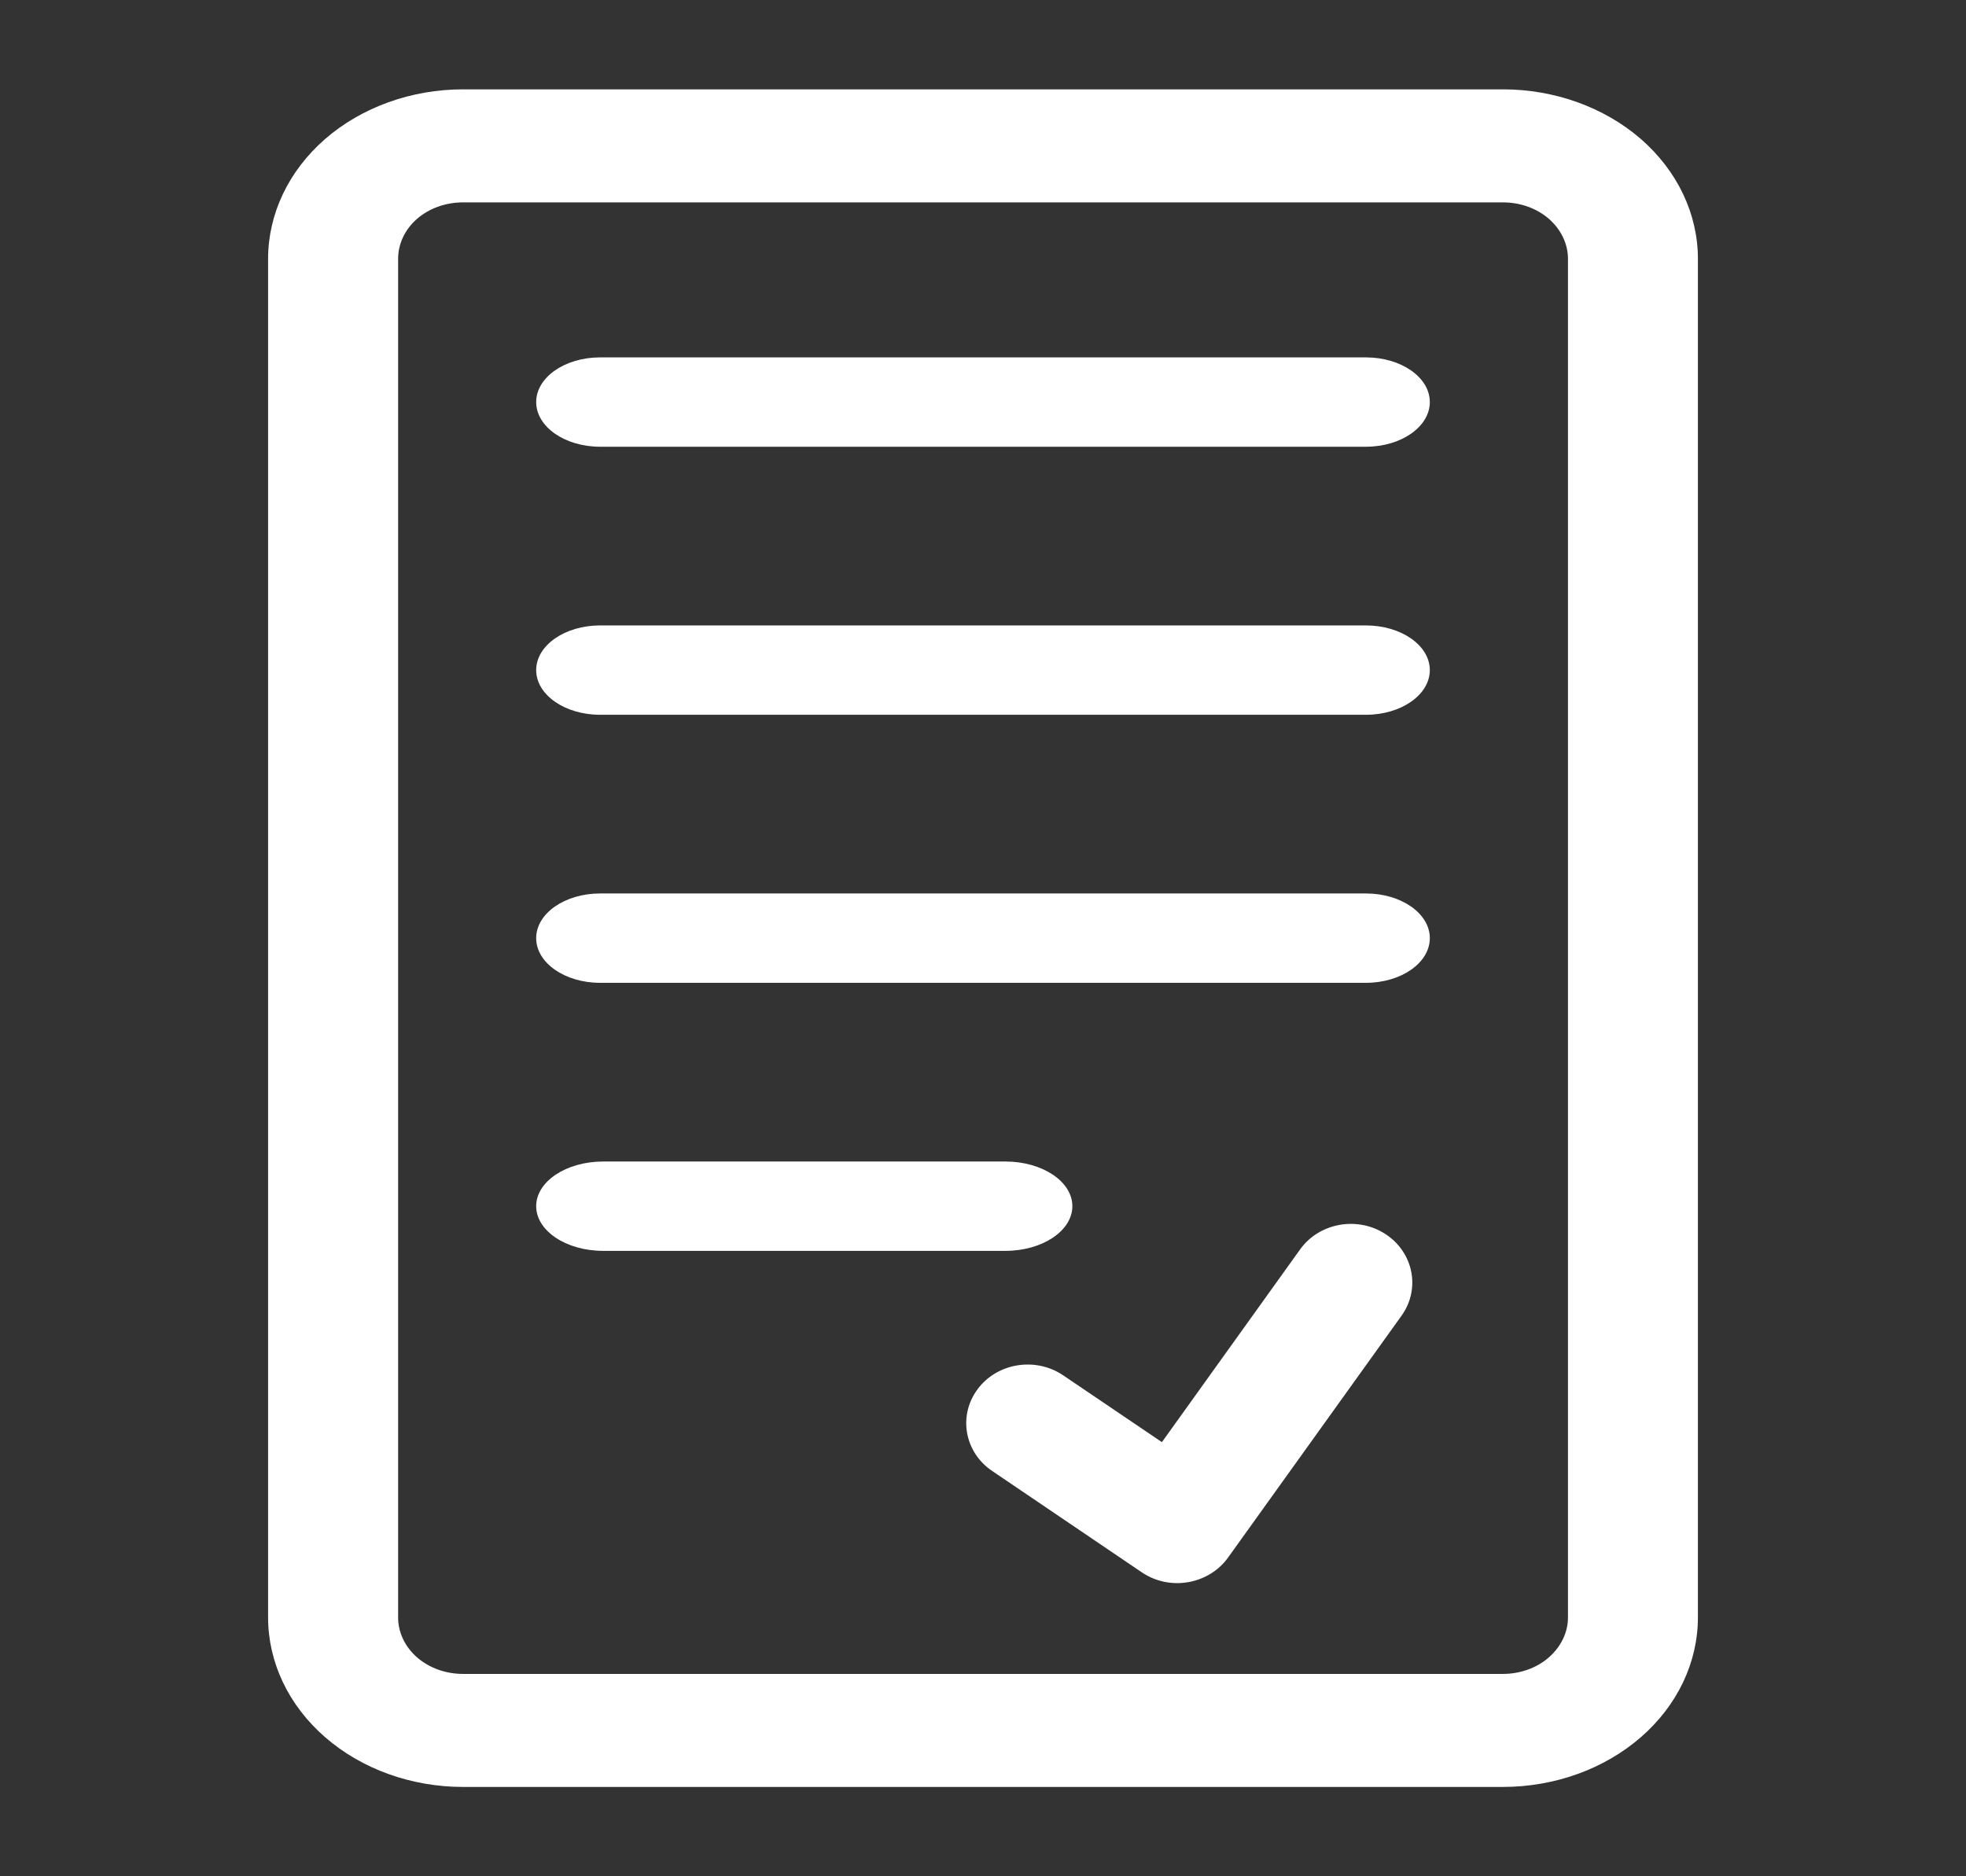
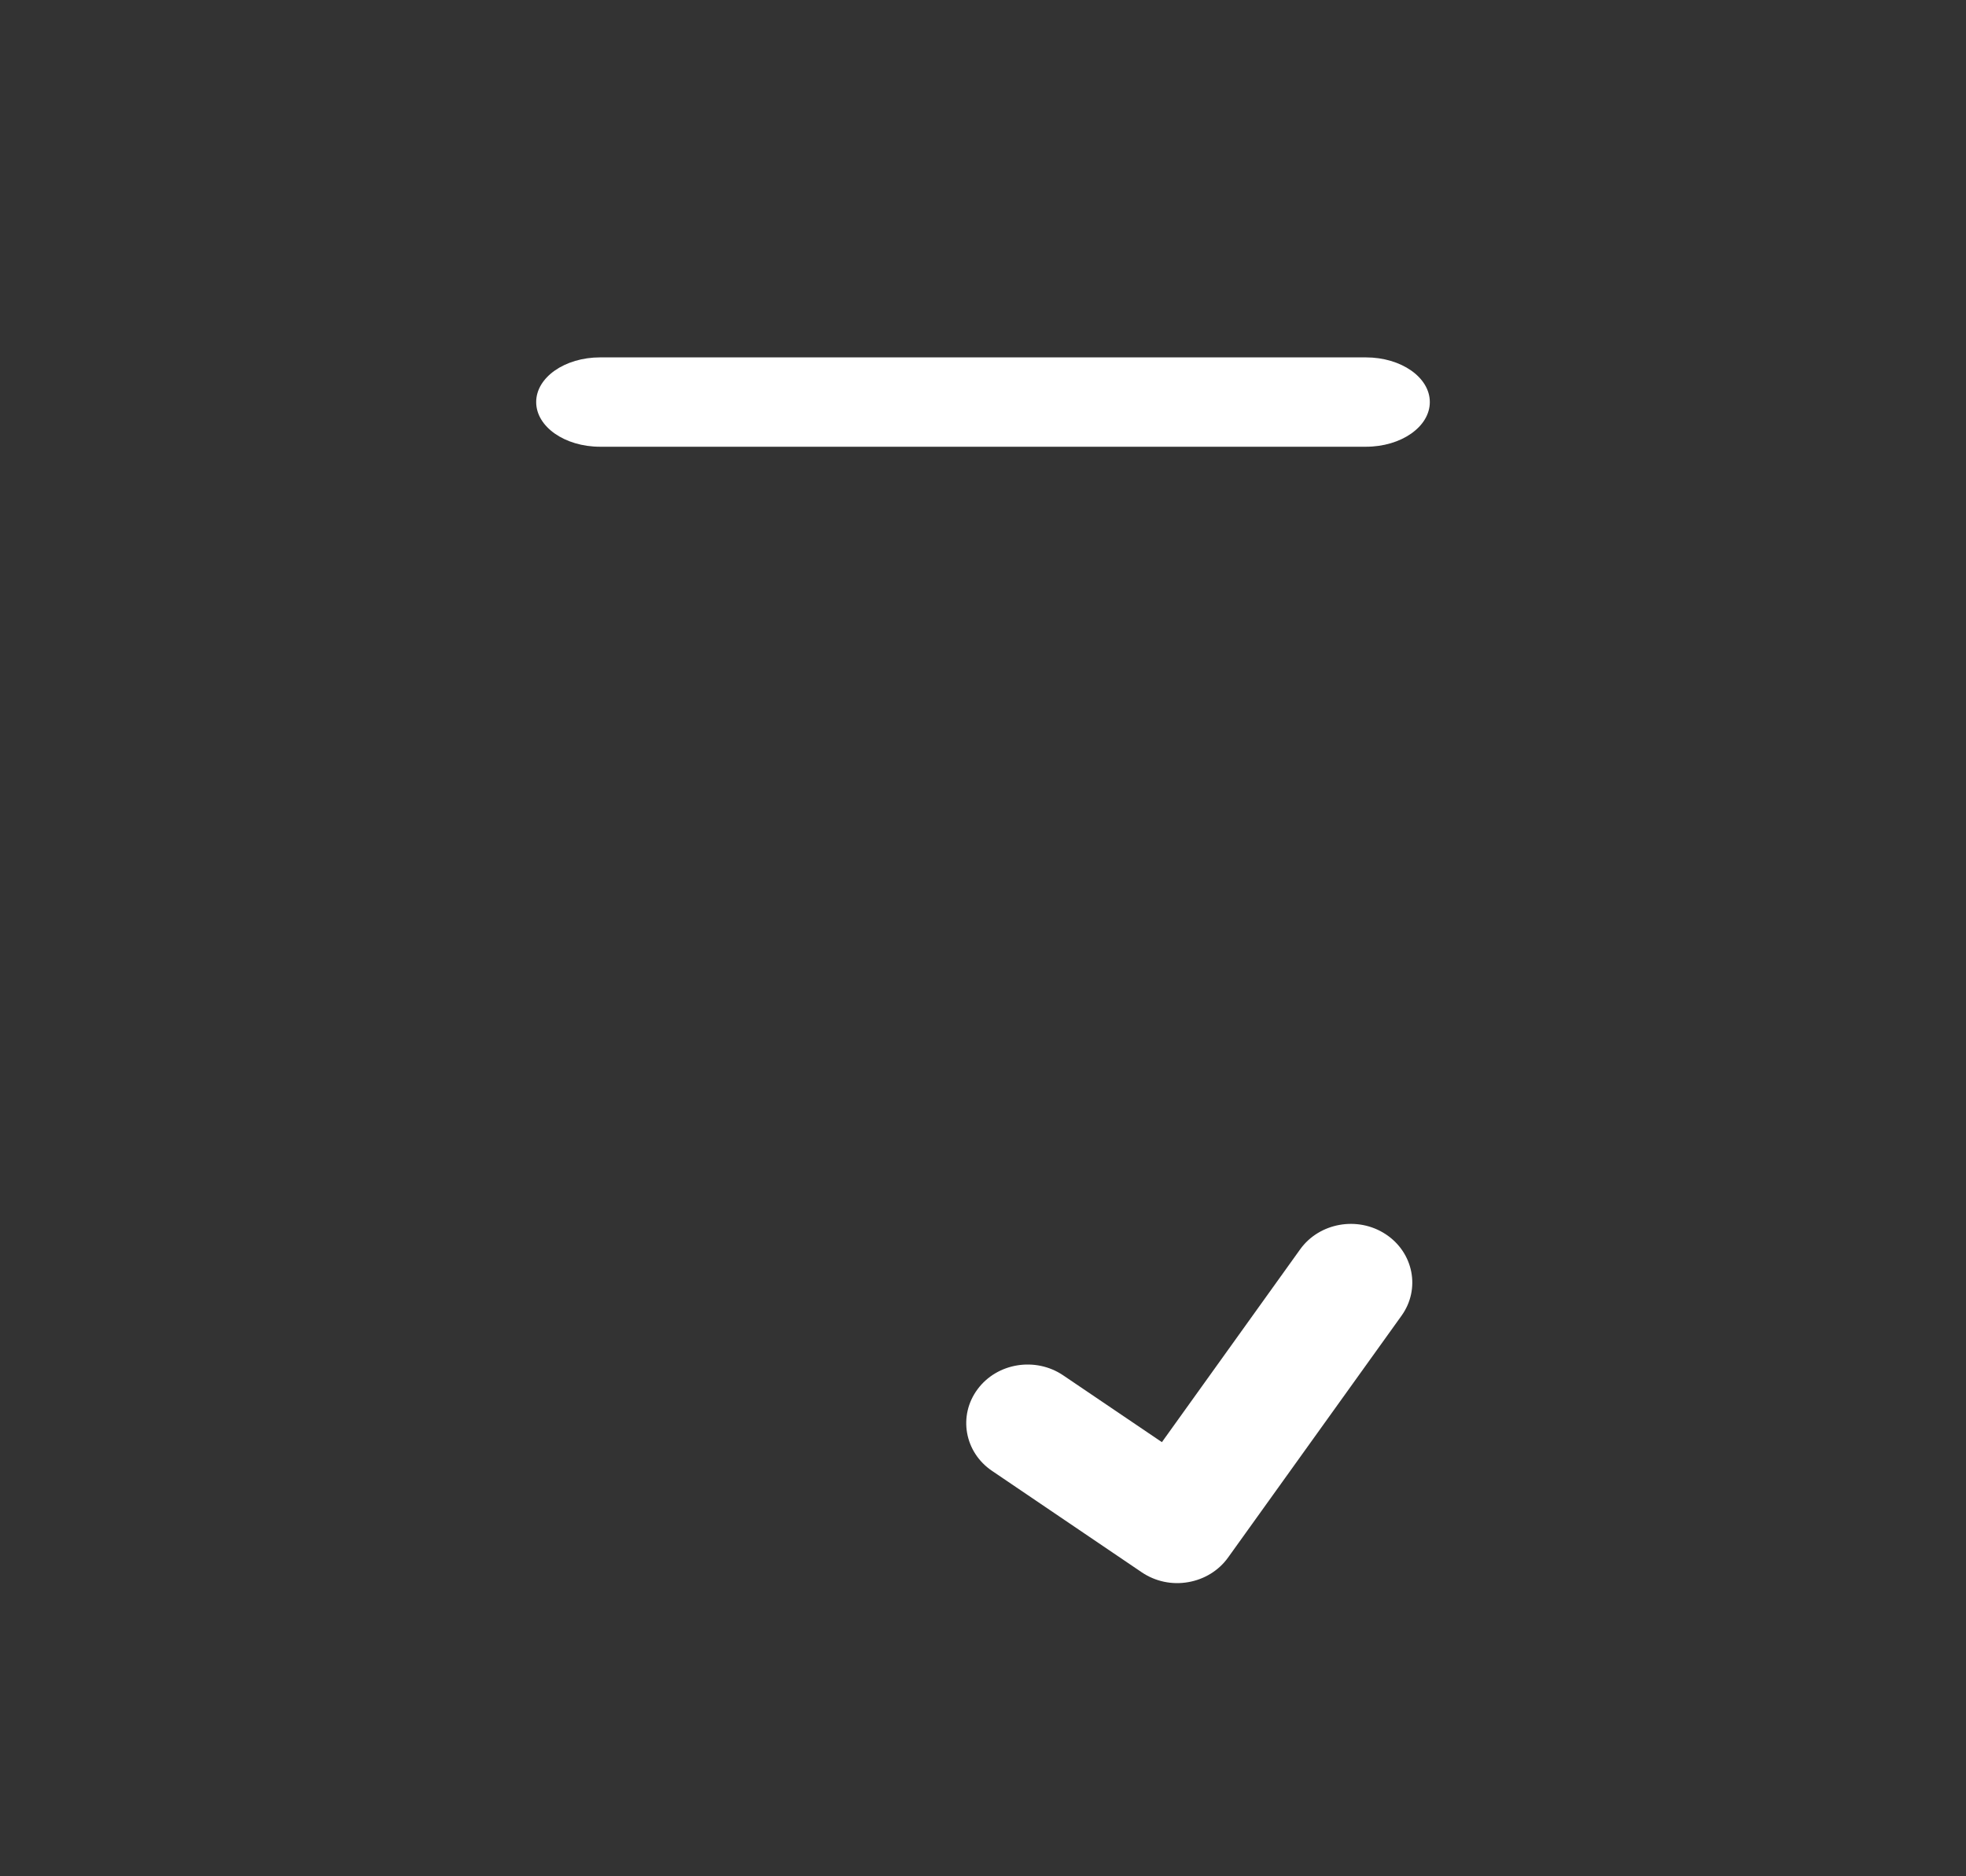
<svg xmlns="http://www.w3.org/2000/svg" width="22" height="21" viewBox="0 0 22 21" fill="none">
  <rect x="0" y="0" width="22" height="21" fill="#333333" stroke="none" />
-   <path fill-rule="evenodd" clip-rule="evenodd" d="M19 2.897C19 2.394 18.77 1.911 18.361 1.555C17.951 1.2 17.396 1 16.818 1C14.031 1 7.969 1 5.182 1C4.603 1 4.048 1.2 3.639 1.555C3.23 1.911 3 2.394 3 2.897C3 6.161 3 14.839 3 18.103C3 18.606 3.23 19.089 3.639 19.444C4.048 19.8 4.603 20 5.182 20C7.969 20 14.031 20 16.818 20C17.396 20 17.951 19.8 18.361 19.444C18.77 19.089 19 18.606 19 18.103V2.897ZM17.546 2.897V18.103C17.546 18.27 17.468 18.431 17.332 18.55C17.196 18.669 17.011 18.735 16.818 18.735H5.182C4.988 18.735 4.804 18.669 4.667 18.55C4.531 18.431 4.455 18.27 4.455 18.103V2.897C4.455 2.729 4.531 2.568 4.667 2.449C4.804 2.331 4.988 2.265 5.182 2.265H16.818C17.011 2.265 17.196 2.331 17.332 2.449C17.468 2.568 17.546 2.729 17.546 2.897Z" fill="white" />
  <path fill-rule="evenodd" clip-rule="evenodd" d="M11.102 16.463L12.777 17.598C12.928 17.7 13.114 17.74 13.296 17.708C13.477 17.677 13.638 17.578 13.742 17.433L15.684 14.725C15.898 14.426 15.818 14.018 15.505 13.813C15.192 13.608 14.763 13.685 14.549 13.983L13.002 16.141L11.897 15.393C11.588 15.184 11.158 15.253 10.939 15.549C10.72 15.844 10.792 16.254 11.102 16.463Z" fill="white" />
  <path fill-rule="evenodd" clip-rule="evenodd" d="M6.715 5H15.285C15.68 5 16 4.776 16 4.5C16 4.224 15.68 4 15.285 4H6.715C6.32 4 6 4.224 6 4.5C6 4.776 6.32 5 6.715 5Z" fill="white" />
-   <path fill-rule="evenodd" clip-rule="evenodd" d="M6.715 8H15.285C15.68 8 16 7.776 16 7.5C16 7.224 15.68 7 15.285 7H6.715C6.32 7 6 7.224 6 7.5C6 7.776 6.32 8 6.715 8Z" fill="white" />
-   <path fill-rule="evenodd" clip-rule="evenodd" d="M6.715 11H15.285C15.68 11 16 10.776 16 10.5C16 10.224 15.68 10 15.285 10H6.715C6.32 10 6 10.224 6 10.5C6 10.776 6.32 11 6.715 11Z" fill="white" />
-   <path fill-rule="evenodd" clip-rule="evenodd" d="M6.749 14H11.251C11.664 14 12 13.776 12 13.5C12 13.224 11.664 13 11.251 13H6.749C6.336 13 6 13.224 6 13.5C6 13.776 6.336 14 6.749 14Z" fill="white" />
</svg>